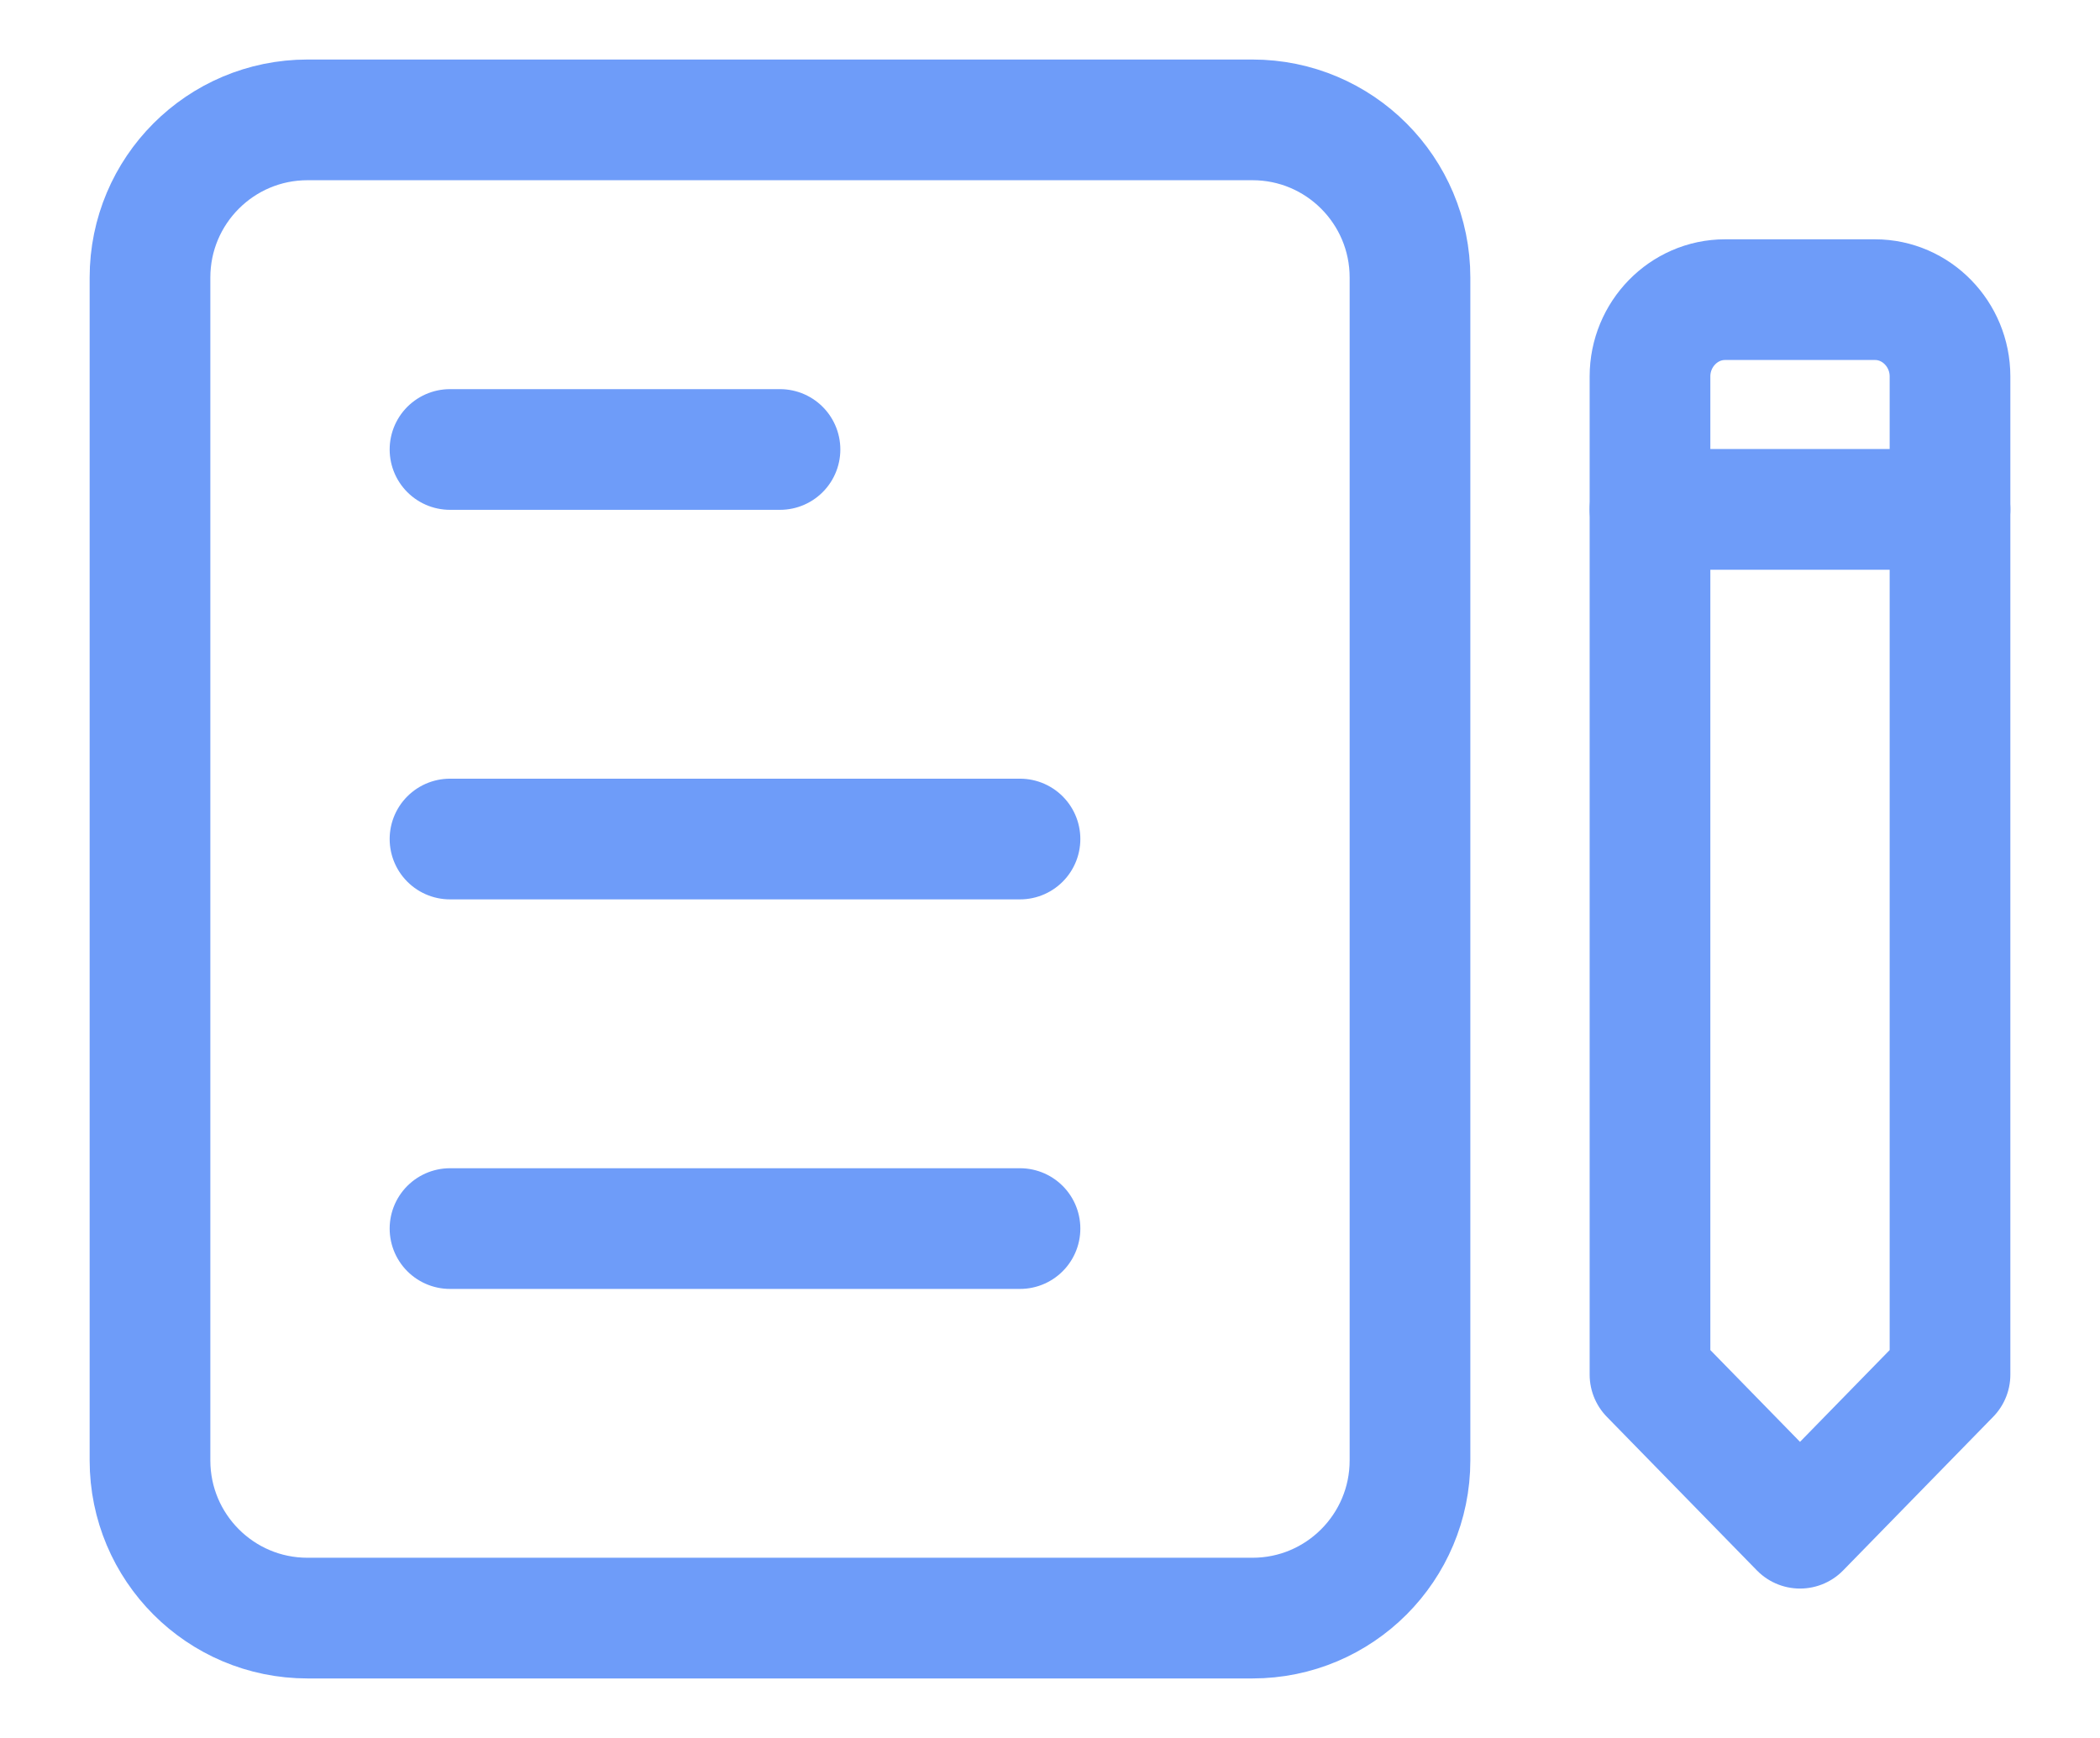
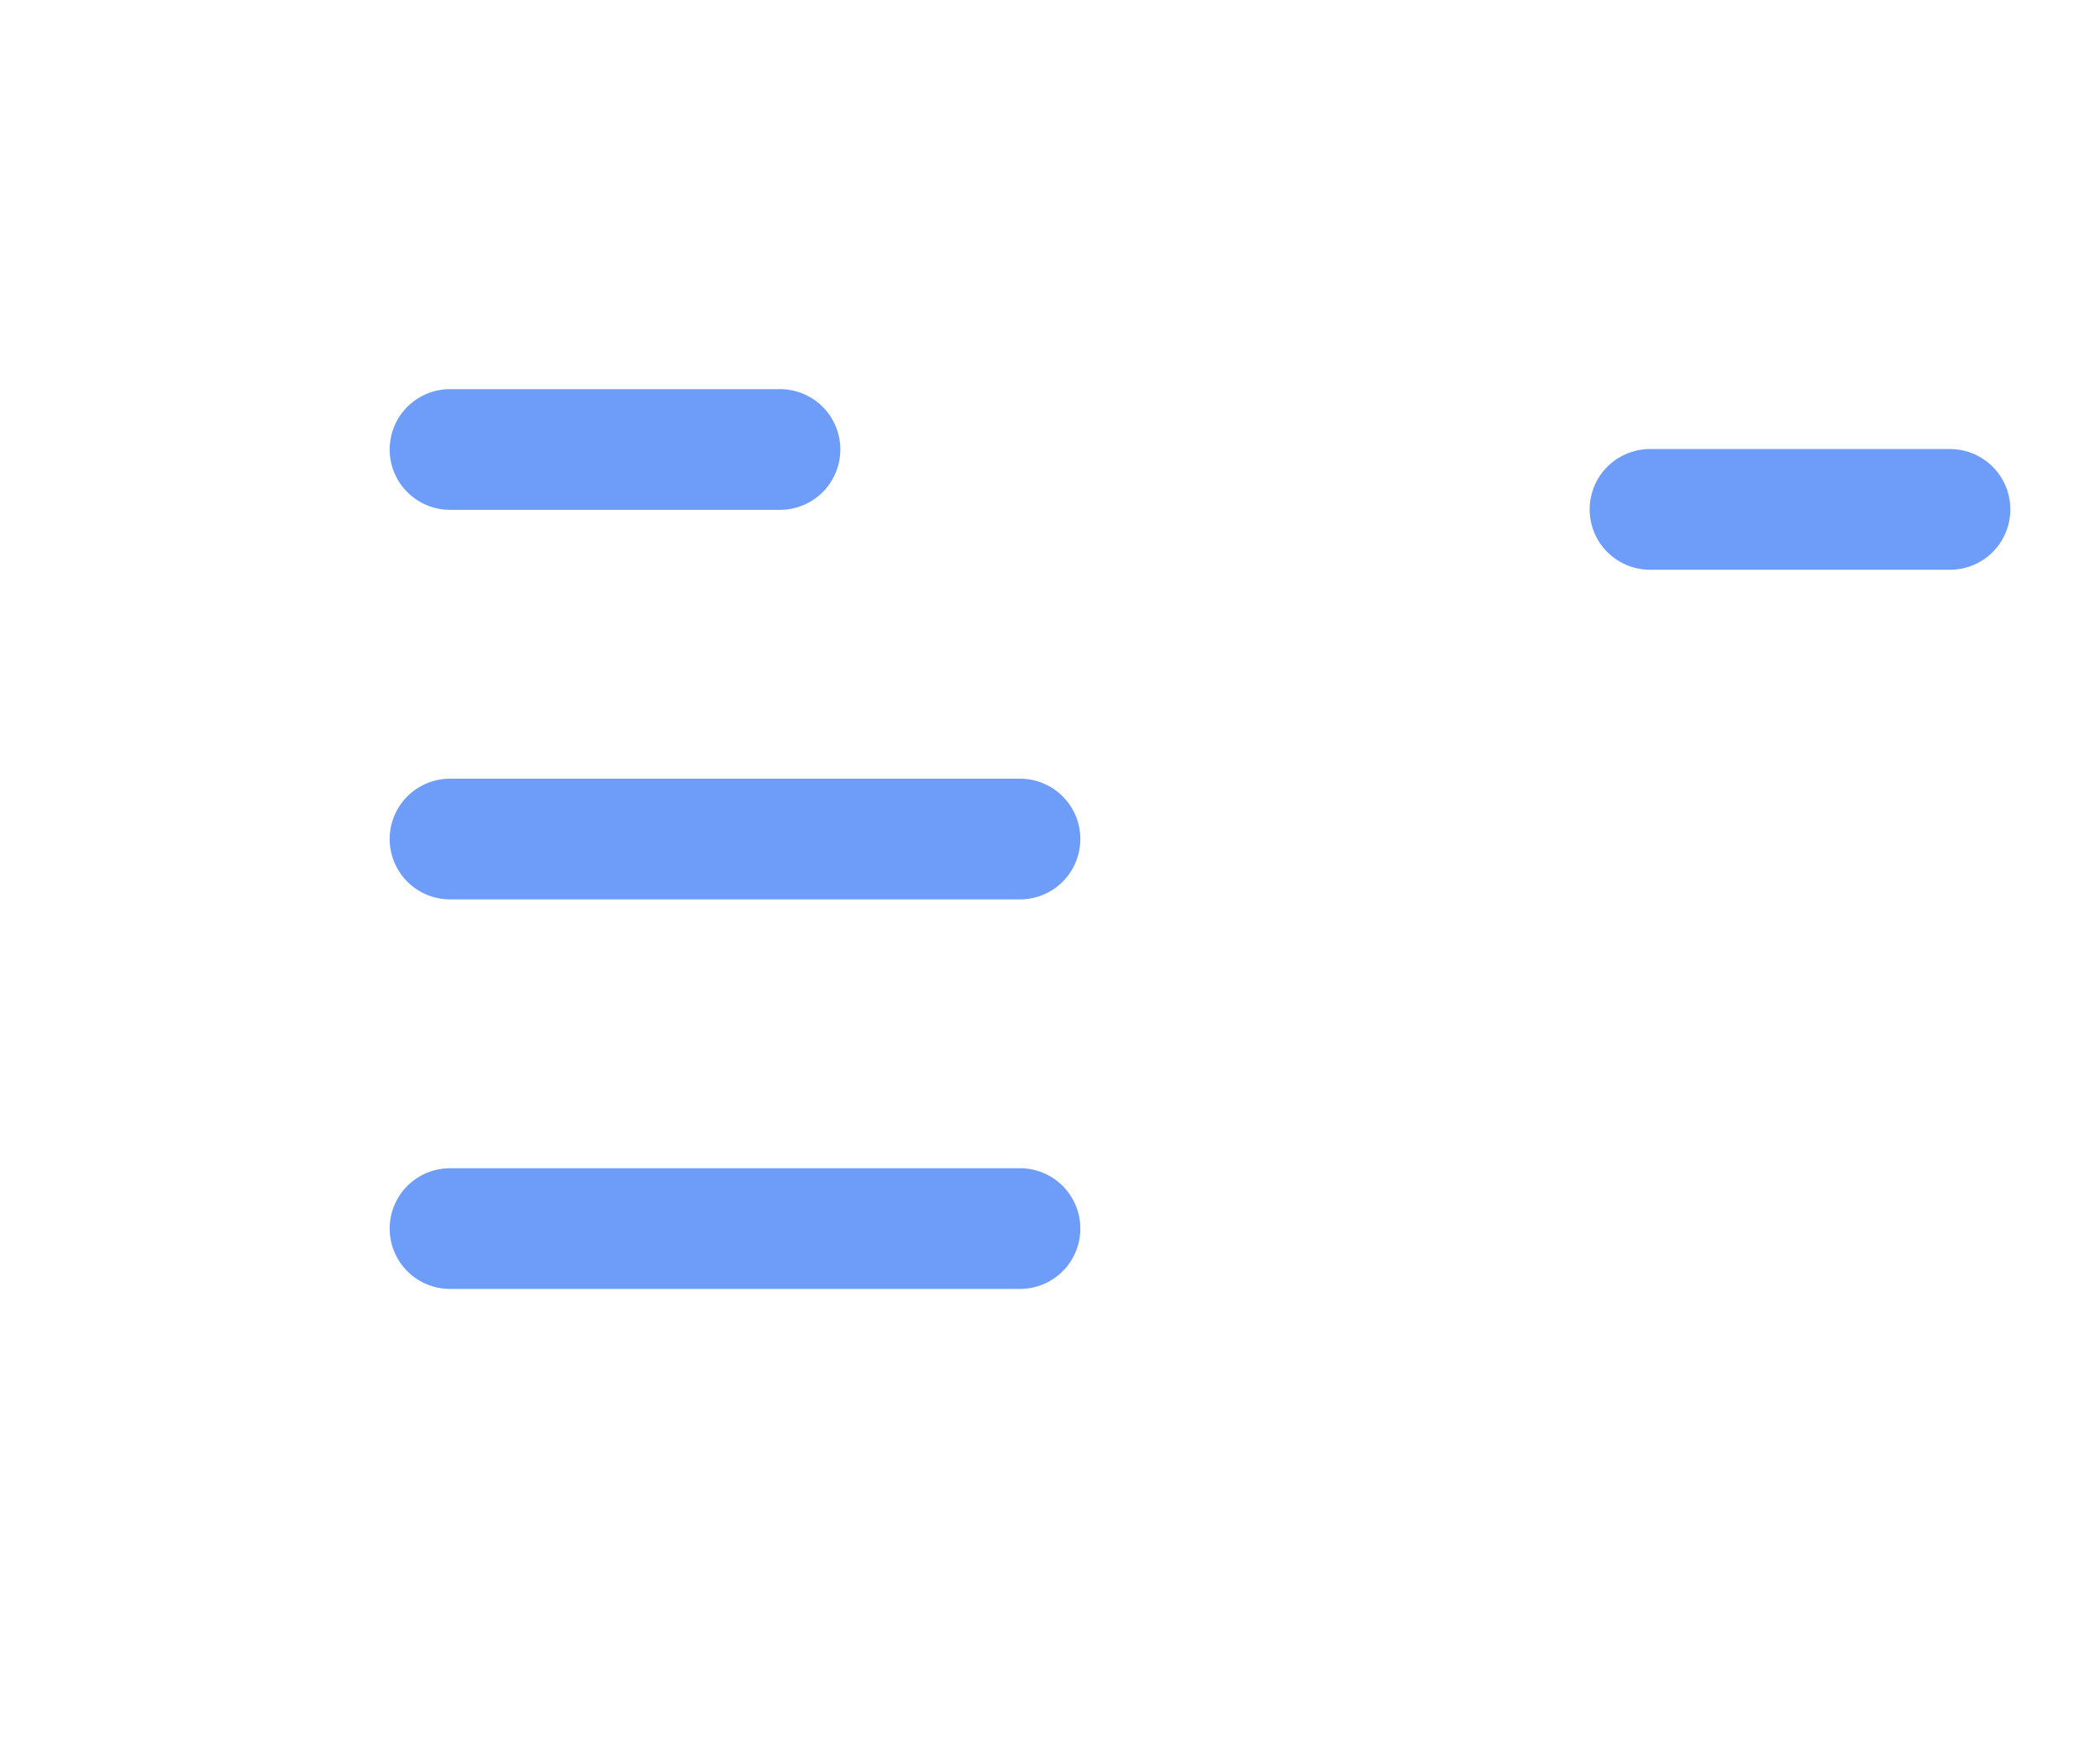
<svg xmlns="http://www.w3.org/2000/svg" width="87" height="72" viewBox="0 0 87 72" fill="none">
-   <path d="M51.889 4.966H12.739C9.135 4.966 6.214 7.891 6.214 11.499V60.501C6.214 64.109 9.135 67.034 12.739 67.034H51.889C55.492 67.034 58.414 64.109 58.414 60.501V11.499C58.414 7.891 55.492 4.966 51.889 4.966Z" stroke="#6E9CF9" stroke-width="5" stroke-linecap="round" stroke-linejoin="round" />
  <path d="M18.643 18.621H32.314" stroke="#6E9CF9" stroke-width="5" stroke-linecap="round" stroke-linejoin="round" />
  <path d="M18.643 34.759H42.257" stroke="#6E9CF9" stroke-width="5" stroke-linecap="round" stroke-linejoin="round" />
  <path d="M18.643 50.897H42.257" stroke="#6E9CF9" stroke-width="5" stroke-linecap="round" stroke-linejoin="round" />
-   <path d="M80.786 56.948L74.572 63.31L68.357 56.948V15.595C68.357 13.845 69.756 12.414 71.465 12.414H77.679C79.388 12.414 80.786 13.845 80.786 15.595V56.948Z" stroke="#6E9CF9" stroke-width="5" stroke-linecap="round" stroke-linejoin="round" />
  <path d="M68.357 21.103H80.786" stroke="#6E9CF9" stroke-width="5" stroke-linecap="round" stroke-linejoin="round" />
</svg>